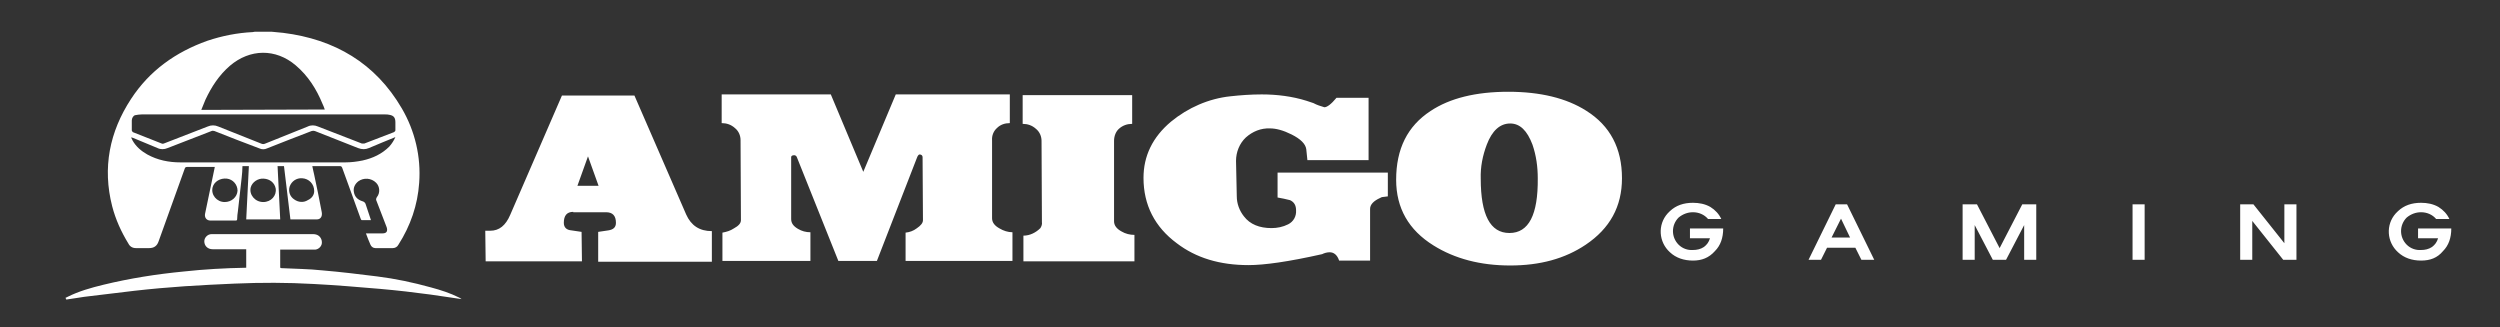
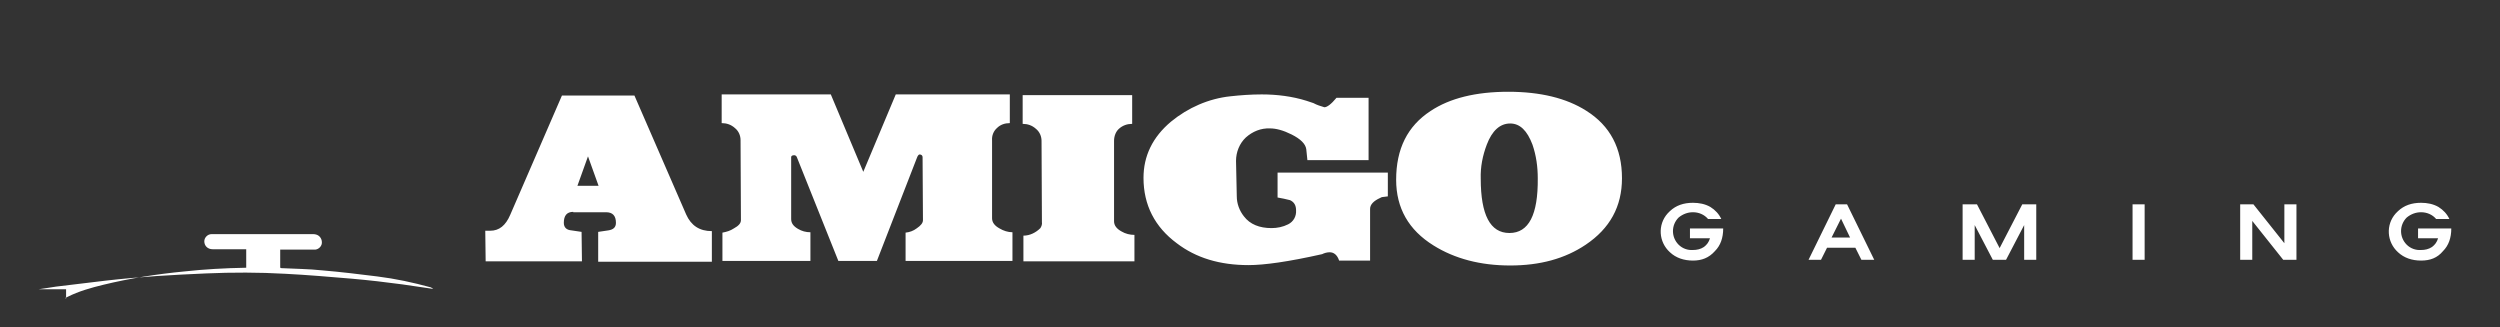
<svg xmlns="http://www.w3.org/2000/svg" version="1.1" id="Layer_1" x="0px" y="0px" viewBox="0 0 662 86.7" style="enable-background:new 0 0 662 86.7;" xml:space="preserve">
  <rect x="0" y="0" width="662" height="86.7" fill="#333333" stroke="none" />
  <style type="text/css">
	.st0{fill:#FFFFFF;}
</style>
  <g id="Symbol">
-     <path class="st0" d="M71.9,8.4C73,8.5,74,8.6,75,8.7c13.6,1.7,24.4,8,31.4,20c3.5,6,5.1,12.8,4.6,19.7c-0.4,5.9-2.3,11.4-5.5,16.4   c-0.3,0.6-0.9,0.9-1.5,0.9c-1.5,0-3.1,0-4.6,0c-0.6,0-1.1-0.4-1.3-0.9c-0.4-0.9-0.8-1.9-1.2-3h1.8c0.9,0,1.7,0,2.6,0   c1.1,0,1.4-0.6,1.1-1.6c-0.9-2.3-1.8-4.7-2.7-7c-0.2-0.3-0.1-0.7,0.1-1c0.9-1.1,0.8-2.8-0.2-3.8c-1.3-1.3-3.3-1.4-4.7-0.4   c-0.9,0.7-1.4,1.7-1.2,2.8c0.2,1.3,1,2.1,2.3,2.5c0.4,0.1,0.7,0.4,0.8,0.7c0.5,1.4,0.9,2.8,1.4,4.2c0,0,0,0.1,0,0.1   c-0.8,0-1.6,0-2.4,0c-0.1,0-0.3-0.3-0.3-0.4c-1.1-3-2.2-6.1-3.3-9.1c-0.5-1.5-1.1-2.9-1.6-4.4c-0.1-0.2-0.2-0.4-0.5-0.4   c-2.4,0-7.3,0-7.4,0c0.2,0.8,0.3,1.6,0.5,2.3c0.7,3.3,1.4,6.6,2,9.9c0.2,1.1-0.3,1.9-1.3,1.9c-2.3,0-4.6,0-7,0   c-0.6-4.7-1.1-9.4-1.7-14.1h-1.7c0.2,4.7,0.5,9.4,0.7,14.1h-9c0.2-4.7,0.5-9.4,0.7-14.1h-1.7C64.2,45.1,64.1,46,64,47l-1,8.9   c-0.1,0.7-0.2,1.4-0.2,2.1c0,0.3-0.1,0.4-0.4,0.4c-2.2,0-4.5,0-6.7,0c-1,0-1.6-0.8-1.4-1.8c0.8-4,1.7-8,2.5-12c0-0.1,0-0.2,0.1-0.4   c-0.2,0-0.4,0-0.6,0c-2.2,0-4.4,0-6.6,0c-0.5,0-0.7,0.1-0.8,0.5c-2.3,6.4-4.6,12.8-6.9,19.2c-0.4,1.2-1.2,1.8-2.5,1.8   c-1.2,0-2.4,0-3.5,0c-0.9,0-1.6-0.4-2-1.2c-1.9-3.1-3.4-6.4-4.3-9.9c-2.6-10.2-0.7-19.7,5-28.4c4.9-7.5,11.8-12.4,20.2-15.4   c3.9-1.3,7.9-2.1,12-2.3c0.2,0,0.4-0.1,0.6-0.1H71.9z M69.8,30.3c-10.8,0-21.5,0-32.3,0c-0.6,0-1.1,0.1-1.7,0.2   c-0.5,0.1-0.9,0.8-0.9,1.4c0,0.9,0,1.7,0,2.6c0,0.2,0.2,0.4,0.3,0.5c2.5,1,5.1,2,7.6,3c0.2,0.1,0.4,0.1,0.6,0   c3.9-1.5,7.7-3,11.6-4.5c0.9-0.4,1.9-0.4,2.8,0c3.8,1.5,7.5,3,11.3,4.5c0.4,0.2,0.8,0.2,1.2,0c3.7-1.5,7.4-3,11.2-4.5   c0.8-0.4,1.8-0.4,2.7,0c3.9,1.5,7.7,3,11.6,4.5C96,38,96.2,38,96.5,38c2.6-1,5.2-2,7.8-3c0.2-0.1,0.4-0.3,0.4-0.5   c0-0.7,0-1.4,0-2.1c0-1.2-0.4-1.8-1.6-2c-0.4-0.1-0.7-0.1-1.1-0.1L69.8,30.3z M86,29c-0.2-0.6-0.4-1.1-0.6-1.5   c-1.6-3.9-3.8-7.4-7.1-10.2c-5.3-4.5-12.1-4.4-17.4,0.1c-2.9,2.5-4.9,5.6-6.5,9c-0.4,0.9-0.7,1.8-1.1,2.7L86,29z M104.7,36.3   c-2.4,1-4.7,1.9-7,2.9c-0.9,0.4-1.9,0.4-2.9,0c-3.8-1.5-7.6-3-11.4-4.5c-0.3-0.1-0.6-0.1-0.9,0c-3.9,1.5-7.8,3-11.8,4.6   c-0.6,0.3-1.4,0.3-2,0c-4-1.5-7.9-3-11.9-4.6c-0.3-0.1-0.6-0.1-0.8,0c-3.9,1.5-7.7,3-11.6,4.5c-0.9,0.4-1.9,0.4-2.7,0   c-2.1-0.9-4.3-1.8-6.5-2.7c-0.1,0-0.2-0.1-0.5-0.1c0.2,0.3,0.3,0.6,0.4,0.8c0.9,1.6,2.3,2.8,3.9,3.7c2.7,1.5,5.7,2.1,8.8,2.1   c14.5,0,29.1,0,43.6,0c1.6,0,3.1-0.2,4.6-0.5c2.7-0.6,5.1-1.7,7.1-3.7C103.8,38,104.3,37.2,104.7,36.3L104.7,36.3z M59.5,53.5   c1.8,0,3.3-1.3,3.4-3c0-1.6-1.2-3-2.8-3.2c-1.8-0.2-3.4,0.8-3.8,2.3C55.8,51.6,57.4,53.5,59.5,53.5L59.5,53.5z M83.2,50.6   c0-1.9-1.4-3.3-3.2-3.4c-1.5-0.1-2.8,0.8-3.3,2.2c-0.4,1.3,0.1,2.7,1.2,3.4c1.1,0.8,2.5,0.9,3.6,0.2C82.6,52.5,83.2,51.6,83.2,50.6   z M69.7,53.5c2.1,0,3.6-1.7,3.3-3.6c-0.3-1.5-1.5-2.5-3.2-2.6c-1.5-0.1-3,0.9-3.4,2.3C65.9,51.5,67.5,53.5,69.7,53.5L69.7,53.5z" />
-     <path class="st0" d="M17.5,79.1l-0.2-0.2c0.2-0.1,0.4-0.2,0.6-0.3c3-1.5,6.2-2.4,9.5-3.2c7-1.7,14-2.8,21.2-3.5   c5.5-0.6,10.9-0.9,16.4-1c0.1,0,0.1,0,0.2,0v-4.9h-0.6c-2.8,0-5.5,0-8.3,0c-1.3,0-2.2-0.9-2.2-2.1c0-1,0.9-1.9,1.9-1.9   c0.2,0,0.4,0,0.6,0h26.2c0.3,0,0.6,0,0.9,0.1c1.1,0.3,1.7,1.4,1.5,2.5c-0.2,0.8-0.9,1.4-1.7,1.5c-0.2,0-0.5,0-0.7,0   c-2.6,0-5.3,0-7.9,0h-0.7v4.8c0.1,0,0.1,0,0.2,0.1c3.7,0.2,7.3,0.2,11,0.6c4.8,0.4,9.7,1,14.5,1.6c4.8,0.6,9.5,1.6,14.2,2.9   c2.6,0.7,5.1,1.5,7.5,2.7c0.2,0.1,0.3,0.2,0.5,0.3c0,0,0.1,0.1,0.1,0.1c-2.8-0.4-5.5-0.8-8.2-1.2c-4.4-0.6-8.8-1.1-13.3-1.5   c-5.9-0.5-11.8-1-17.6-1.3c-7-0.4-14-0.4-21-0.1c-4.4,0.2-8.8,0.4-13.2,0.7c-4.4,0.3-8.9,0.7-13.3,1.2s-8.9,1.1-13.3,1.6   c-1.5,0.2-3,0.5-4.6,0.7H17.5z" />
+     <path class="st0" d="M17.5,79.1l-0.2-0.2c0.2-0.1,0.4-0.2,0.6-0.3c3-1.5,6.2-2.4,9.5-3.2c7-1.7,14-2.8,21.2-3.5   c5.5-0.6,10.9-0.9,16.4-1c0.1,0,0.1,0,0.2,0v-4.9h-0.6c-2.8,0-5.5,0-8.3,0c-1.3,0-2.2-0.9-2.2-2.1c0-1,0.9-1.9,1.9-1.9   c0.2,0,0.4,0,0.6,0h26.2c0.3,0,0.6,0,0.9,0.1c1.1,0.3,1.7,1.4,1.5,2.5c-0.2,0.8-0.9,1.4-1.7,1.5c-0.2,0-0.5,0-0.7,0   c-2.6,0-5.3,0-7.9,0h-0.7v4.8c0.1,0,0.1,0,0.2,0.1c3.7,0.2,7.3,0.2,11,0.6c4.8,0.4,9.7,1,14.5,1.6c4.8,0.6,9.5,1.6,14.2,2.9   c0.2,0.1,0.3,0.2,0.5,0.3c0,0,0.1,0.1,0.1,0.1c-2.8-0.4-5.5-0.8-8.2-1.2c-4.4-0.6-8.8-1.1-13.3-1.5   c-5.9-0.5-11.8-1-17.6-1.3c-7-0.4-14-0.4-21-0.1c-4.4,0.2-8.8,0.4-13.2,0.7c-4.4,0.3-8.9,0.7-13.3,1.2s-8.9,1.1-13.3,1.6   c-1.5,0.2-3,0.5-4.6,0.7H17.5z" />
  </g>
  <path id="Text" class="st0" d="M448.3,69c-2.4,0-4.5-0.7-6.1-2.2c-3-2.7-3.3-7.3-0.6-10.3c0.2-0.2,0.4-0.4,0.6-0.6  c1.6-1.5,3.6-2.2,6.1-2.2c1.6,0,3.2,0.3,4.6,1.1c1.3,0.8,2.3,1.9,2.9,3.2h-3.5c-1-1.2-2.5-1.8-4-1.8c-1.4,0-2.7,0.5-3.8,1.4  c-2,2-2,5.2,0,7.2c0,0,0,0,0,0c1,1,2.4,1.5,3.8,1.4c1,0,2-0.2,2.9-0.8c0.8-0.6,1.3-1.3,1.6-2.3h-5.3v-2.6h8.8c0,2.5-0.7,4.5-2.2,6  C452.5,68.3,450.6,69,448.3,69z M489.1,54.1l7.2,14.7h-3.4l-1.6-3.2h-7.5l-1.6,3.2h-3.3l7.2-14.7H489.1z M487.5,57.9l-2.5,5h4.9  L487.5,57.9z M523.5,54.1l6,11.6l6-11.6h3.7v14.7H536v-9.2l-4.8,9.2h-3.5l-4.8-9.2v9.2h-3.2V54.1H523.5z M567.9,54.1v14.7h-3.2V54.1  H567.9z M604.9,54.1h3.2v14.7h-3.5l-8.2-10.3v10.3h-3.2V54.1h3.5l8.2,10.3V54.1z M641.1,69c-2.4,0-4.5-0.7-6.1-2.2  c-3-2.7-3.3-7.3-0.6-10.3c0.2-0.2,0.4-0.4,0.6-0.6c1.6-1.5,3.6-2.2,6.1-2.2c1.6,0,3.2,0.3,4.6,1.1c1.3,0.8,2.3,1.9,2.9,3.2h-3.5  c-1-1.2-2.5-1.8-4-1.8c-1.4,0-2.7,0.5-3.8,1.4c-2,2-2,5.2,0,7.2c0,0,0,0,0,0c1,1,2.4,1.5,3.8,1.4c1,0,2-0.2,2.9-0.8  c0.8-0.6,1.3-1.3,1.6-2.3h-5.3v-2.6h8.8c0,2.5-0.7,4.5-2.2,6C645.4,68.3,643.5,69,641.1,69L641.1,69z M151.8,56.1  c-1.7,0-2.5,1-2.5,2.9c0,1.2,0.7,1.9,2,2l2.7,0.4l0.1,7.8h-25.5l-0.1-8.1h1.3c2.4,0,4.1-1.4,5.3-4.2l13.7-31.6h19.2l13.7,31.5  c1.3,2.9,3.5,4.4,6.8,4.4v8.1h-30.1v-7.9l2.7-0.4c1.3-0.2,2-0.8,2-2c0-1.9-0.9-2.8-2.6-2.8H151.8z M155.7,41.4l-2.8,7.8h5.6  L155.7,41.4z M209.5,41.6V58c0,1.1,0.6,1.9,1.8,2.6c1,0.6,2.1,0.9,3.3,0.9v7.6h-23.3v-7.5c1.1-0.2,2.1-0.5,3-1.1  c1.3-0.7,1.9-1.4,1.9-2.2l-0.1-21.2c0-1.2-0.5-2.4-1.5-3.2c-1-0.9-2.2-1.3-3.5-1.3v-7.6h28.9l8.6,20.5l8.6-20.5h30.2v7.6  c-1.3,0-2.5,0.4-3.4,1.3c-0.9,0.8-1.4,2-1.3,3.3v20.6c0,1.1,0.7,2,2,2.7c1,0.6,2.2,1,3.4,1v7.6h-28.3v-7.5c1.1-0.1,2.1-0.5,2.9-1.1  c1.2-0.8,1.7-1.5,1.7-2.2l-0.1-16.7c0-0.4-0.3-0.7-0.8-0.7c-0.2,0-0.5,0.3-0.7,0.9l-10.6,27.3H222l-11-27.5  c-0.1-0.3-0.4-0.5-0.7-0.5C209.8,41.1,209.5,41.3,209.5,41.6z M295,37.3v21.3c0,1.1,0.7,2,2,2.7c1,0.6,2.2,0.9,3.4,0.9v7H271v-6.8  c1.7,0,3.3-0.8,4.5-2c0.3-0.5,0.5-1,0.4-1.6l-0.1-21.5c0-1.2-0.5-2.4-1.5-3.2c-1-0.9-2.2-1.3-3.5-1.3v-7.6h29v7.6  c-1.3,0-2.5,0.4-3.5,1.3C295.5,34.8,295,36,295,37.3z M327.5,52c0,1.9,0.7,3.8,1.9,5.3c1.6,2.1,4.1,3.1,7.3,3.1c1.5,0,3-0.3,4.4-1  c1.4-0.7,2.2-2.1,2.1-3.7c0-1.3-0.5-2.2-1.6-2.7c-1.1-0.3-2.2-0.5-3.3-0.7v-6.6h29.2v6.3l-1.6,0.2l-0.4,0.2  c-1.8,0.8-2.7,1.8-2.7,2.9V69h-8.2c-0.5-1.5-1.4-2.2-2.5-2.2c-0.7,0-1.4,0.2-2,0.5c-8.9,2-15.3,2.9-19.5,2.9c-7.6,0-13.9-1.9-19-5.8  c-5.8-4.3-8.8-10.1-8.8-17.3c0-5.8,2.4-10.8,7.3-14.9c4.5-3.7,10-6.1,15.7-6.7c2.7-0.3,5.5-0.5,8.3-0.5c4,0,8.1,0.5,11.9,1.7  c0.6,0.2,1.2,0.4,1.8,0.6c0.9,0.5,1.9,0.8,2.9,1.1c0.7,0,1.8-0.8,3.2-2.5h8.5v16.5h-16.2l-0.3-2.9c-0.2-1.4-1.5-2.7-3.9-3.9  c-2.2-1.1-4.1-1.6-5.7-1.6c-2.4-0.1-4.6,0.8-6.4,2.4c-1.7,1.6-2.6,3.9-2.6,6.2L327.5,52z M399.9,70.3c-7.9,0-14.7-1.8-20.3-5.3  c-6.6-4.1-9.9-9.9-9.9-17.4c0-8.2,3-14.2,9.1-18.2c5.1-3.4,12-5.1,20.6-5.1c8.5,0,15.4,1.7,20.6,5c6.4,4,9.5,10,9.5,17.9  c0,7.5-3.2,13.3-9.6,17.6C414.4,68.5,407.8,70.3,399.9,70.3z M399.9,32.7c-2.7,0-4.8,1.9-6.2,5.6c-1.1,2.9-1.7,5.9-1.6,9  c0,9.6,2.5,14.4,7.6,14.4c5.1,0,7.6-4.8,7.5-14.5c0-3-0.4-6-1.4-8.9C404.4,34.6,402.5,32.7,399.9,32.7L399.9,32.7z" />
</svg>